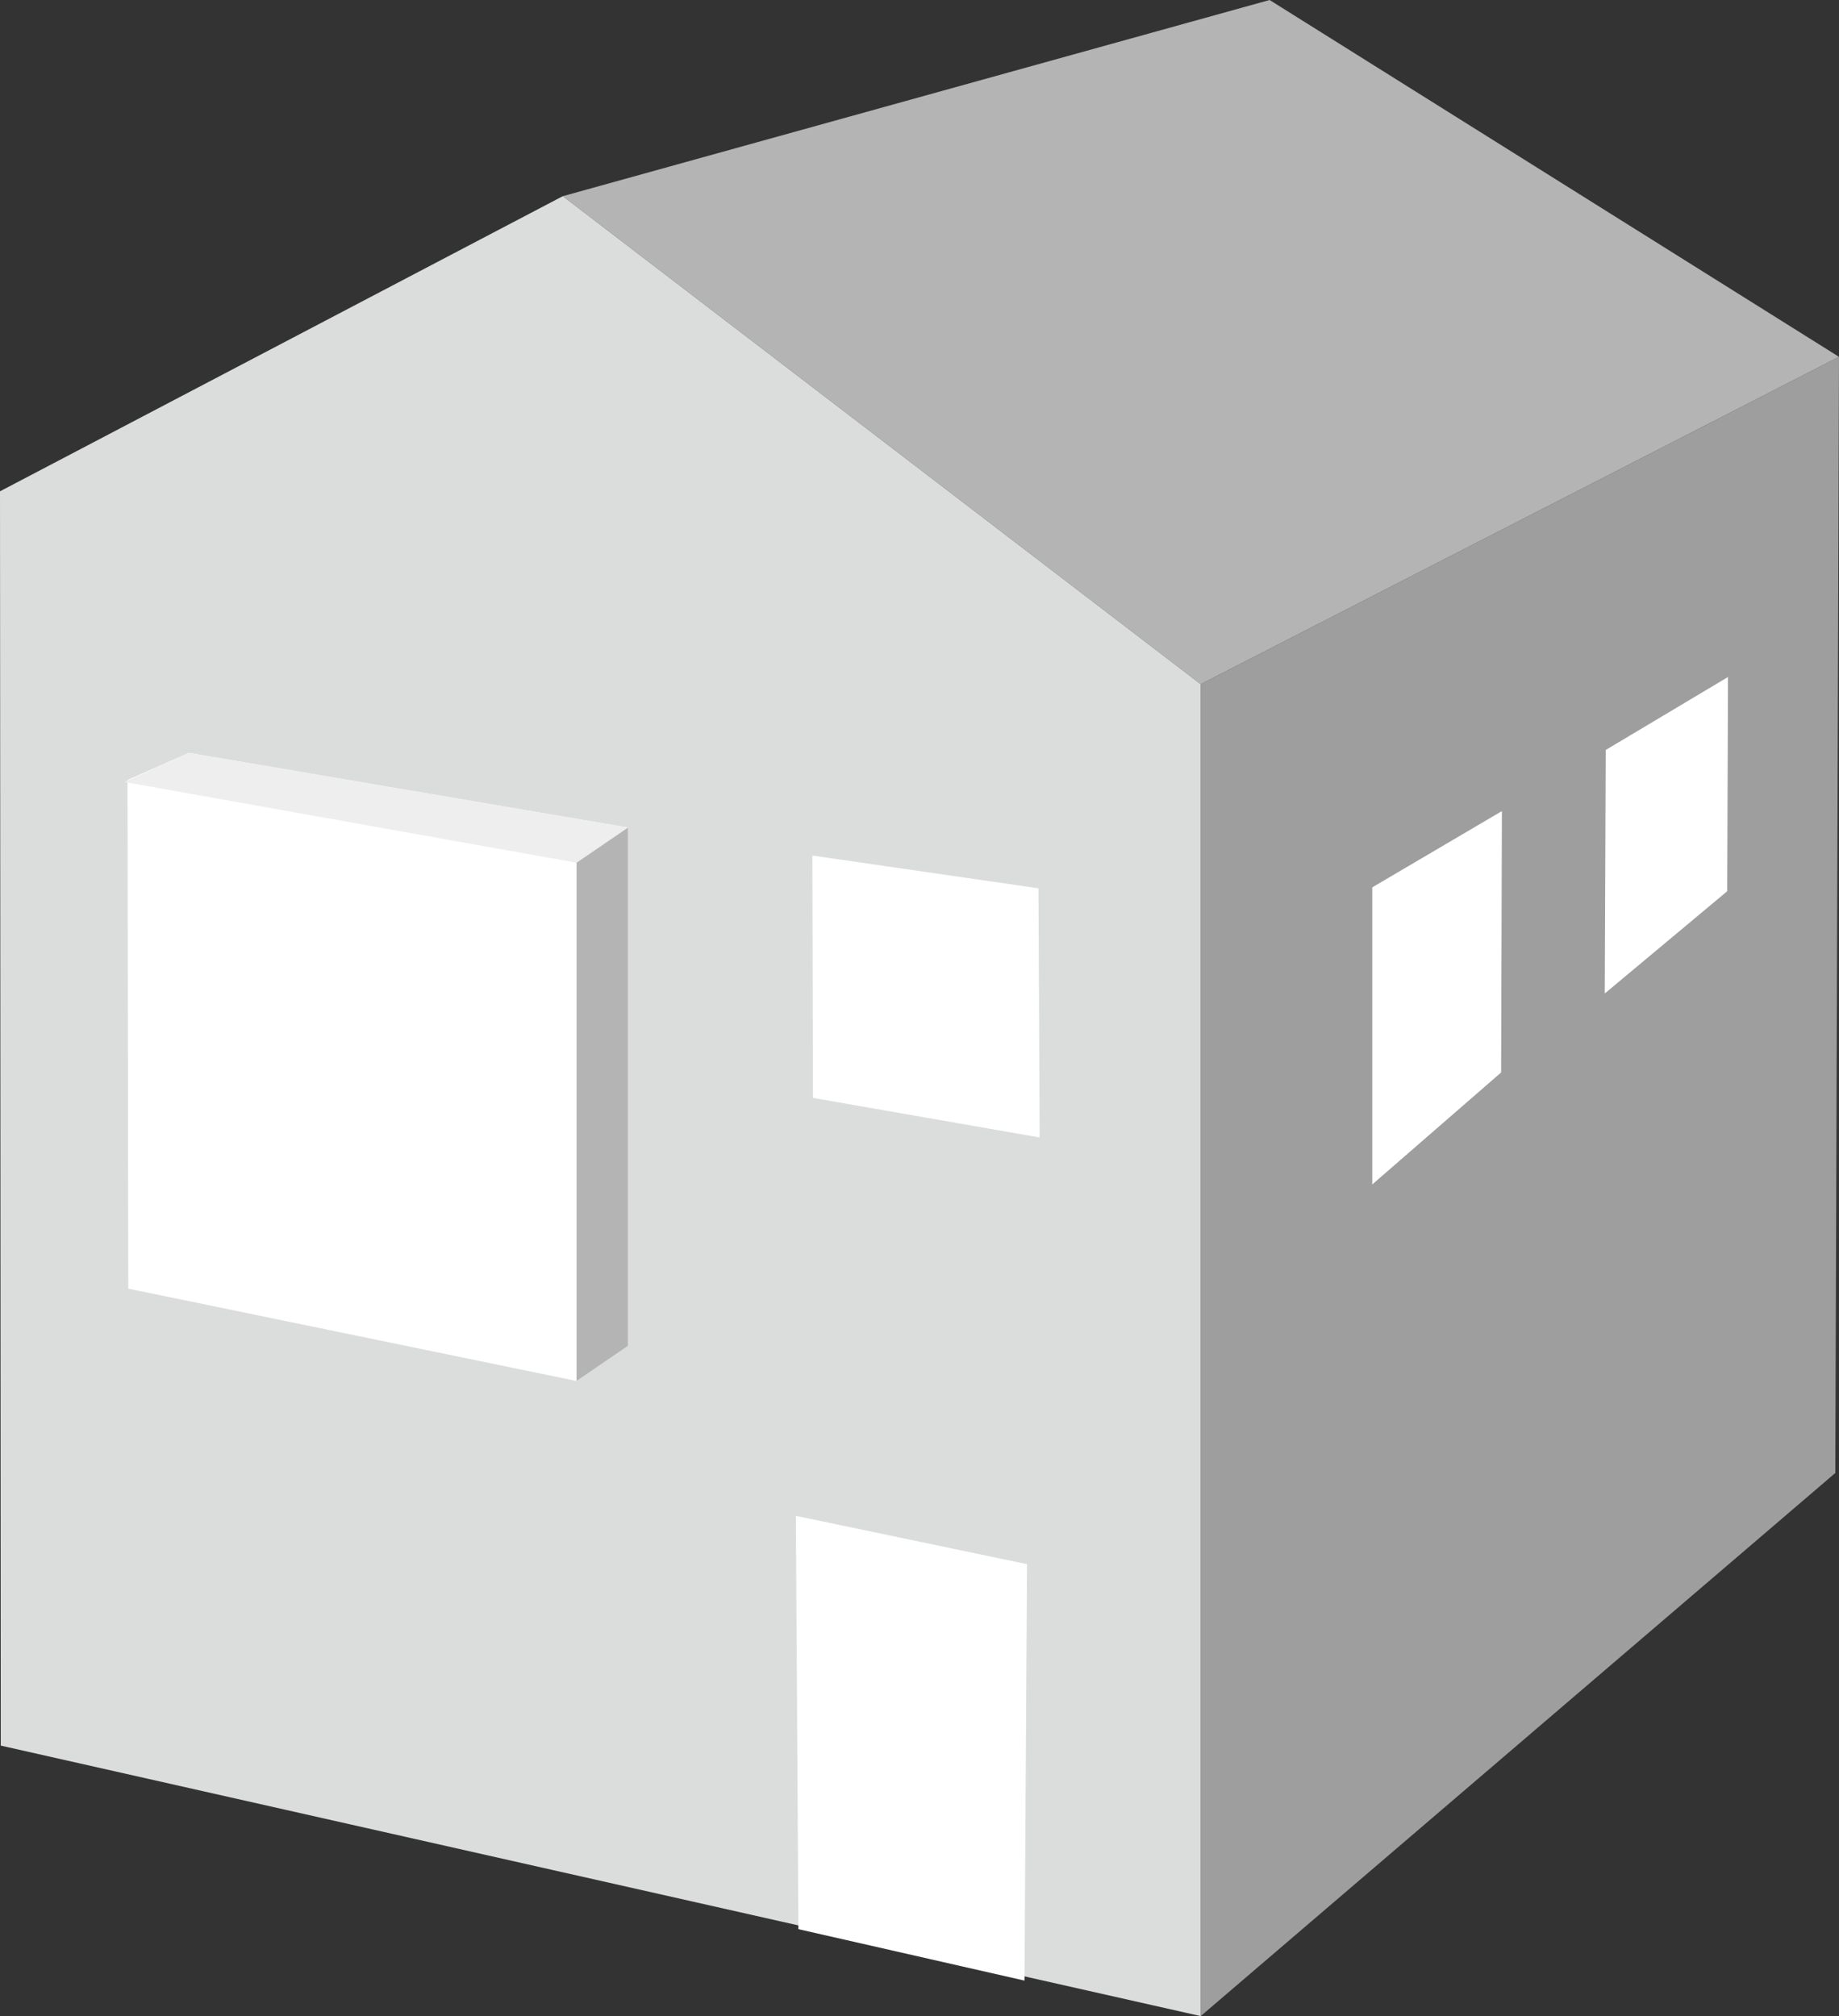
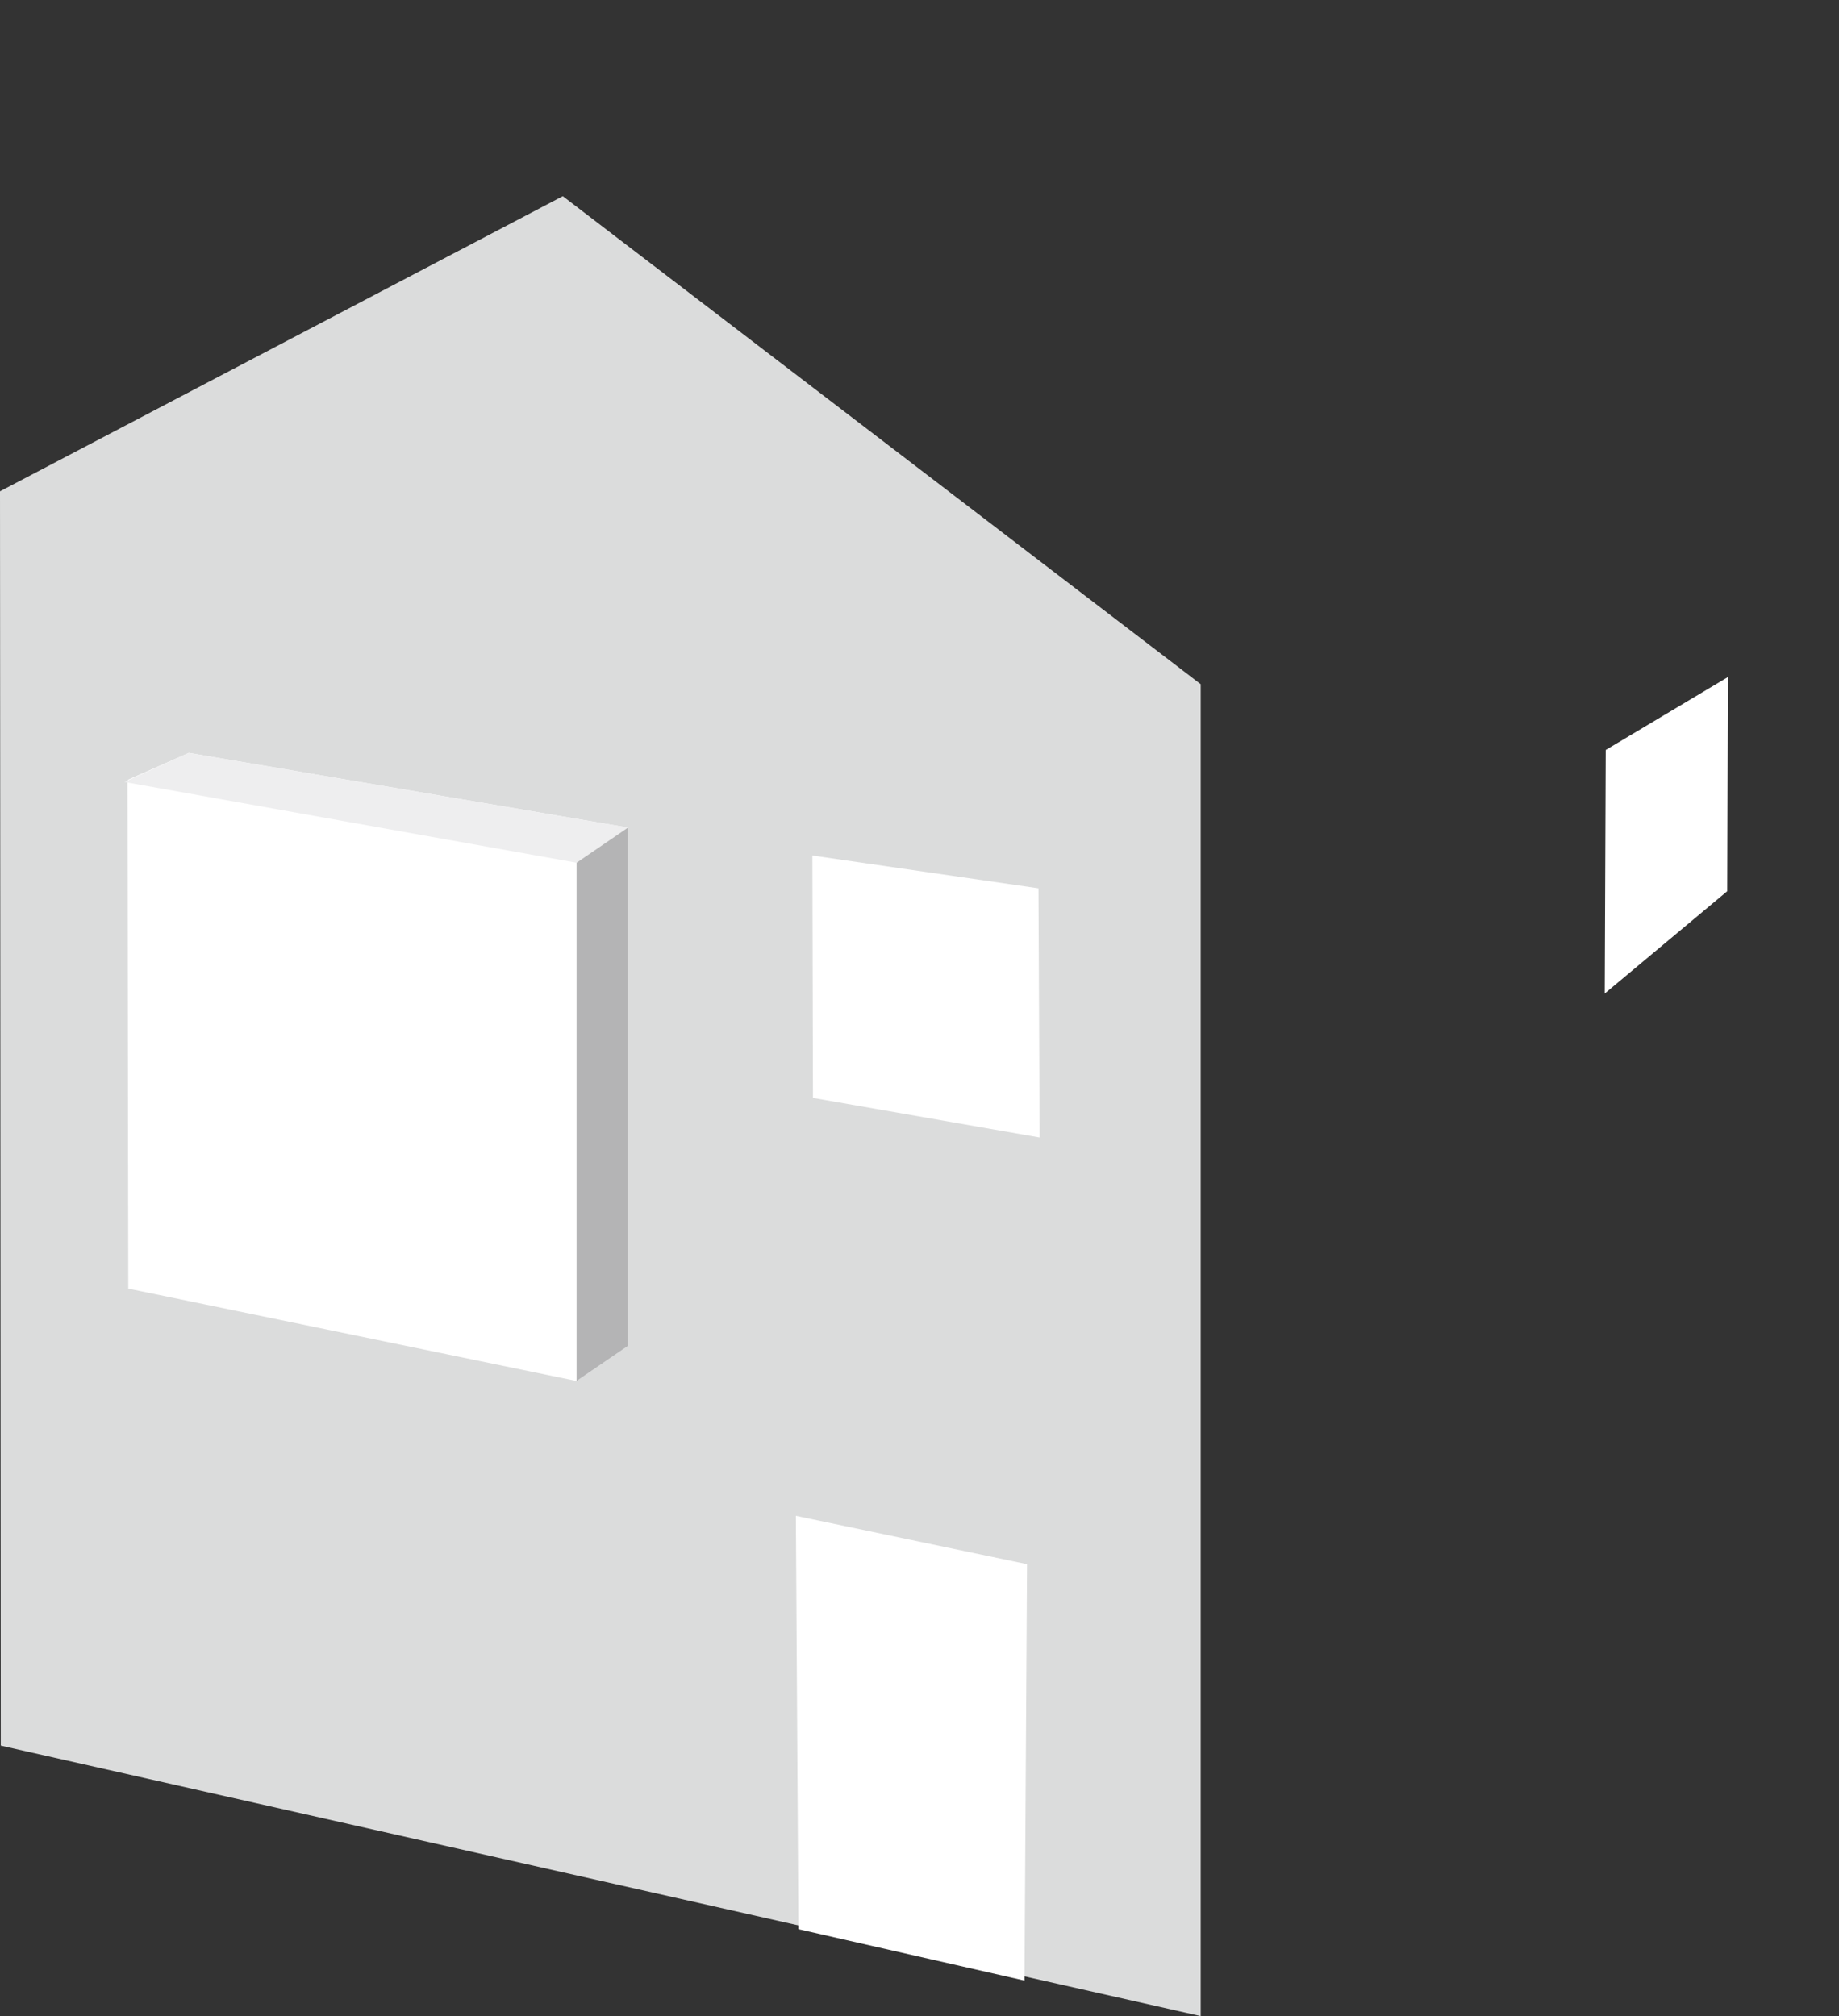
<svg xmlns="http://www.w3.org/2000/svg" id="_レイヤー_2" viewBox="0 0 94.76 103.9">
  <rect x="0" y="0" width="94.76" height="103.9" fill="#333333" stroke="none" />
  <defs>
    <style>.cls-1{fill:#fff;}.cls-2{fill:#dbdcdc;}.cls-3{fill:#eeeeef;}.cls-4{fill:#9e9e9f;}.cls-5{fill:#b4b4b5;}</style>
  </defs>
  <g id="Design">
    <g>
      <g>
-         <polygon class="cls-4" points="61.87 103.9 94.57 75.91 94.76 18.39 61.87 35.26 61.87 103.9" />
-         <polygon class="cls-5" points="29 10.11 65.42 0 94.76 18.39 61.87 35.26 29 10.11" />
        <polygon class="cls-2" points="29 10.11 0 25.32 .04 89.96 61.87 103.9 61.87 35.26 29 10.11" />
        <polygon class="cls-1" points="52.79 102.07 41.14 99.42 41.01 78.12 52.92 80.61 52.79 102.07" />
        <polygon class="cls-1" points="53.57 58.62 41.89 56.58 41.86 44.09 53.51 45.78 53.57 58.62" />
-         <polygon class="cls-1" points="70.71 61.04 77.35 55.27 77.39 41.8 70.71 45.73 70.71 61.04" />
        <polygon class="cls-1" points="82.69 51.2 89 45.93 89.04 34.89 82.74 38.65 82.69 51.2" />
        <g>
          <polyline class="cls-1" points="6.58 40.19 9.73 38.8 32.37 42.65 32.36 69.36 29.71 71.17 6.61 66.41 6.57 40.26 29.71 44.46 29.71 71.17" />
          <polygon class="cls-3" points="32.37 42.65 29.71 44.46 6.41 40.3 9.73 38.8 32.37 42.65" />
        </g>
      </g>
      <polygon class="cls-5" points="29.71 44.46 29.71 71.17 32.36 69.36 32.36 42.65 29.71 44.46" />
    </g>
  </g>
</svg>